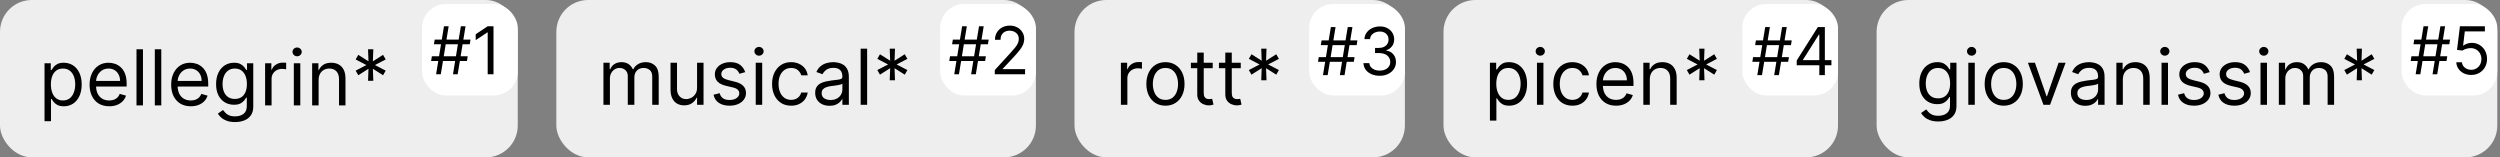
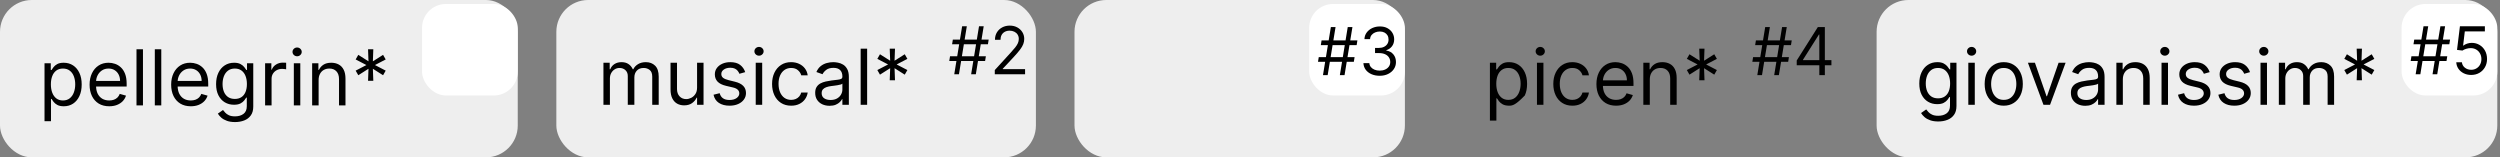
<svg xmlns="http://www.w3.org/2000/svg" width="842" height="53" viewBox="0 0 842 53" fill="none">
  <rect x="0" y="0" width="842" height="53" fill="#808080" stroke="none" />
  <rect width="174.377" height="53" rx="10.718" fill="#EEEEEE" />
  <path d="M14.994 40.815V21.315H17.099V23.568H17.358C17.518 23.322 17.74 23.008 18.023 22.626C18.312 22.238 18.724 21.894 19.26 21.592C19.802 21.285 20.534 21.131 21.457 21.131C22.651 21.131 23.704 21.429 24.615 22.026C25.526 22.623 26.237 23.47 26.748 24.565C27.259 25.661 27.514 26.953 27.514 28.443C27.514 29.945 27.259 31.247 26.748 32.349C26.237 33.444 25.529 34.294 24.624 34.897C23.72 35.494 22.676 35.792 21.494 35.792C20.583 35.792 19.854 35.642 19.306 35.34C18.758 35.032 18.337 34.685 18.041 34.297C17.746 33.903 17.518 33.577 17.358 33.318H17.173V40.815H14.994ZM17.136 28.406C17.136 29.477 17.293 30.422 17.607 31.241C17.921 32.053 18.38 32.69 18.983 33.152C19.586 33.607 20.325 33.835 21.199 33.835C22.11 33.835 22.87 33.595 23.479 33.115C24.095 32.629 24.557 31.976 24.864 31.158C25.178 30.333 25.335 29.416 25.335 28.406C25.335 27.409 25.181 26.51 24.874 25.71C24.572 24.904 24.113 24.267 23.498 23.799C22.889 23.325 22.122 23.088 21.199 23.088C20.312 23.088 19.568 23.313 18.965 23.762C18.361 24.205 17.906 24.827 17.598 25.627C17.29 26.421 17.136 27.347 17.136 28.406ZM36.784 35.792C35.418 35.792 34.239 35.491 33.248 34.888C32.263 34.278 31.503 33.429 30.967 32.339C30.438 31.244 30.173 29.97 30.173 28.517C30.173 27.064 30.438 25.784 30.967 24.676C31.503 23.562 32.248 22.694 33.202 22.072C34.162 21.445 35.282 21.131 36.562 21.131C37.301 21.131 38.031 21.254 38.751 21.5C39.471 21.746 40.126 22.146 40.717 22.7C41.308 23.248 41.779 23.974 42.13 24.879C42.481 25.784 42.656 26.898 42.656 28.221V29.145H31.724V27.261H40.44C40.44 26.461 40.28 25.747 39.96 25.119C39.646 24.491 39.197 23.996 38.612 23.633C38.034 23.27 37.35 23.088 36.562 23.088C35.695 23.088 34.944 23.303 34.31 23.734C33.682 24.159 33.199 24.713 32.86 25.396C32.522 26.079 32.352 26.812 32.352 27.594V28.849C32.352 29.92 32.537 30.828 32.906 31.573C33.282 32.312 33.802 32.875 34.467 33.263C35.131 33.644 35.904 33.835 36.784 33.835C37.356 33.835 37.874 33.755 38.335 33.595C38.803 33.429 39.206 33.183 39.545 32.856C39.883 32.524 40.145 32.112 40.33 31.619L42.435 32.21C42.213 32.924 41.841 33.552 41.318 34.094C40.794 34.629 40.148 35.048 39.379 35.349C38.609 35.645 37.744 35.792 36.784 35.792ZM48.15 16.588V35.497H45.971V16.588H48.15ZM54.32 16.588V35.497H52.141V16.588H54.32ZM64.257 35.792C62.89 35.792 61.712 35.491 60.721 34.888C59.736 34.278 58.975 33.429 58.44 32.339C57.911 31.244 57.646 29.97 57.646 28.517C57.646 27.064 57.911 25.784 58.44 24.676C58.975 23.562 59.72 22.694 60.674 22.072C61.635 21.445 62.755 21.131 64.035 21.131C64.774 21.131 65.503 21.254 66.223 21.5C66.944 21.746 67.599 22.146 68.19 22.7C68.781 23.248 69.252 23.974 69.603 24.879C69.954 25.784 70.129 26.898 70.129 28.221V29.145H59.197V27.261H67.913C67.913 26.461 67.753 25.747 67.433 25.119C67.119 24.491 66.67 23.996 66.085 23.633C65.506 23.27 64.823 23.088 64.035 23.088C63.167 23.088 62.416 23.303 61.782 23.734C61.154 24.159 60.671 24.713 60.333 25.396C59.994 26.079 59.825 26.812 59.825 27.594V28.849C59.825 29.92 60.01 30.828 60.379 31.573C60.754 32.312 61.275 32.875 61.939 33.263C62.604 33.644 63.377 33.835 64.257 33.835C64.829 33.835 65.346 33.755 65.808 33.595C66.276 33.429 66.679 33.183 67.017 32.856C67.356 32.524 67.618 32.112 67.802 31.619L69.907 32.21C69.686 32.924 69.313 33.552 68.79 34.094C68.267 34.629 67.621 35.048 66.851 35.349C66.082 35.645 65.217 35.792 64.257 35.792ZM79.168 41.111C78.115 41.111 77.211 40.975 76.454 40.705C75.696 40.44 75.066 40.089 74.561 39.652C74.062 39.221 73.665 38.759 73.37 38.267L75.106 37.048C75.302 37.307 75.552 37.602 75.853 37.935C76.155 38.273 76.567 38.566 77.091 38.812C77.62 39.064 78.312 39.19 79.168 39.19C80.313 39.19 81.258 38.913 82.002 38.359C82.747 37.805 83.12 36.937 83.12 35.756V32.875H82.935C82.775 33.133 82.547 33.453 82.252 33.835C81.963 34.211 81.544 34.546 80.996 34.842C80.454 35.131 79.722 35.276 78.799 35.276C77.654 35.276 76.626 35.005 75.715 34.463C74.81 33.921 74.093 33.133 73.564 32.099C73.04 31.065 72.779 29.81 72.779 28.332C72.779 26.88 73.034 25.615 73.545 24.538C74.056 23.454 74.767 22.617 75.678 22.026C76.589 21.429 77.641 21.131 78.836 21.131C79.759 21.131 80.491 21.285 81.033 21.592C81.581 21.894 81.999 22.238 82.289 22.626C82.584 23.008 82.812 23.322 82.972 23.568H83.194V21.315H85.299V35.903C85.299 37.122 85.022 38.113 84.468 38.876C83.92 39.646 83.181 40.209 82.252 40.566C81.329 40.929 80.3 41.111 79.168 41.111ZM79.094 33.318C79.968 33.318 80.707 33.118 81.31 32.718C81.913 32.318 82.372 31.742 82.686 30.991C83 30.24 83.157 29.342 83.157 28.295C83.157 27.274 83.003 26.372 82.695 25.59C82.387 24.808 81.932 24.196 81.329 23.753C80.725 23.31 79.981 23.088 79.094 23.088C78.171 23.088 77.401 23.322 76.786 23.79C76.177 24.258 75.718 24.885 75.41 25.673C75.109 26.461 74.958 27.335 74.958 28.295C74.958 29.28 75.112 30.151 75.419 30.908C75.733 31.659 76.195 32.25 76.804 32.681C77.42 33.106 78.183 33.318 79.094 33.318ZM89.287 35.497V21.315H91.392V23.457H91.54C91.799 22.756 92.266 22.186 92.944 21.749C93.621 21.312 94.384 21.094 95.233 21.094C95.393 21.094 95.593 21.097 95.834 21.103C96.073 21.109 96.255 21.118 96.378 21.131V23.346C96.304 23.328 96.135 23.3 95.87 23.263C95.612 23.22 95.338 23.199 95.049 23.199C94.359 23.199 93.744 23.343 93.202 23.633C92.666 23.916 92.242 24.31 91.928 24.814C91.62 25.313 91.466 25.883 91.466 26.523V35.497H89.287ZM98.961 35.497V21.315H101.14V35.497H98.961ZM100.069 18.952C99.644 18.952 99.278 18.807 98.97 18.518C98.669 18.228 98.518 17.881 98.518 17.474C98.518 17.068 98.669 16.72 98.97 16.431C99.278 16.142 99.644 15.997 100.069 15.997C100.494 15.997 100.857 16.142 101.159 16.431C101.466 16.72 101.62 17.068 101.62 17.474C101.62 17.881 101.466 18.228 101.159 18.518C100.857 18.807 100.494 18.952 100.069 18.952ZM107.31 26.966V35.497H105.131V21.315H107.236V23.531H107.421C107.753 22.811 108.258 22.232 108.935 21.795C109.612 21.352 110.486 21.131 111.557 21.131C112.517 21.131 113.358 21.328 114.078 21.721C114.798 22.109 115.358 22.7 115.758 23.494C116.158 24.282 116.358 25.279 116.358 26.486V35.497H114.179V26.633C114.179 25.519 113.89 24.651 113.311 24.03C112.733 23.402 111.939 23.088 110.929 23.088C110.234 23.088 109.612 23.239 109.064 23.54C108.523 23.842 108.095 24.282 107.781 24.861C107.467 25.439 107.31 26.141 107.31 26.966ZM123.959 27.224L124.107 23.162L120.672 25.341L119.786 23.79L123.405 21.906L119.786 20.023L120.672 18.471L124.107 20.651L123.959 16.588H125.732L125.584 20.651L129.019 18.471L129.905 20.023L126.286 21.906L129.905 23.79L129.019 25.341L125.584 23.162L125.732 27.224H123.959Z" fill="black" />
  <rect x="142.143" y="1.341" width="32.233" height="30.813" rx="8.038" fill="white" />
-   <path d="M152.562 25.02L155.216 8.846H156.795L154.142 25.02H152.562ZM145.202 20.534L145.454 18.954H157.522L157.269 20.534H145.202ZM146.876 25.02L149.53 8.846H151.109L148.456 25.02H146.876ZM146.149 14.911L146.402 13.331H158.469L158.217 14.911H146.149ZM166.213 8.846V25.02H164.254V10.899H164.16L160.211 13.521V11.531L164.254 8.846H166.213Z" fill="black" />
  <rect x="187.377" width="161.516" height="53" rx="10.718" fill="#EEEEEE" />
  <path d="M203.238 35.3V21.118H205.343V23.334H205.528C205.824 22.577 206.301 21.989 206.959 21.57C207.618 21.146 208.409 20.933 209.332 20.933C210.268 20.933 211.046 21.146 211.668 21.57C212.296 21.989 212.785 22.577 213.136 23.334H213.284C213.647 22.601 214.192 22.02 214.918 21.589C215.644 21.152 216.515 20.933 217.531 20.933C218.799 20.933 219.836 21.33 220.642 22.124C221.449 22.912 221.852 24.14 221.852 25.808V35.3H219.673V25.808C219.673 24.762 219.387 24.014 218.814 23.565C218.242 23.115 217.568 22.891 216.792 22.891C215.795 22.891 215.023 23.192 214.475 23.796C213.927 24.393 213.653 25.15 213.653 26.067V35.3H211.437V25.587C211.437 24.78 211.176 24.131 210.652 23.639C210.129 23.14 209.455 22.891 208.63 22.891C208.064 22.891 207.535 23.041 207.042 23.343C206.556 23.645 206.162 24.063 205.86 24.599C205.565 25.128 205.417 25.741 205.417 26.436V35.3H203.238ZM234.773 29.502V21.118H236.952V35.3H234.773V32.899H234.626C234.293 33.619 233.776 34.232 233.075 34.737C232.373 35.235 231.487 35.484 230.416 35.484C229.529 35.484 228.741 35.291 228.052 34.903C227.363 34.509 226.821 33.918 226.427 33.13C226.033 32.336 225.836 31.336 225.836 30.129V21.118H228.015V29.982C228.015 31.016 228.304 31.84 228.883 32.456C229.468 33.072 230.212 33.379 231.117 33.379C231.659 33.379 232.21 33.241 232.77 32.964C233.336 32.687 233.81 32.262 234.192 31.69C234.58 31.117 234.773 30.388 234.773 29.502ZM250.989 24.294L249.031 24.848C248.908 24.522 248.727 24.205 248.487 23.897C248.253 23.583 247.933 23.325 247.527 23.122C247.12 22.918 246.6 22.817 245.966 22.817C245.098 22.817 244.375 23.017 243.796 23.417C243.224 23.811 242.938 24.313 242.938 24.922C242.938 25.464 243.135 25.891 243.529 26.205C243.923 26.519 244.538 26.781 245.375 26.99L247.48 27.507C248.748 27.815 249.693 28.286 250.315 28.92C250.937 29.548 251.247 30.357 251.247 31.348C251.247 32.161 251.013 32.887 250.546 33.527C250.084 34.167 249.438 34.672 248.607 35.041C247.776 35.411 246.809 35.595 245.708 35.595C244.261 35.595 243.064 35.281 242.116 34.654C241.168 34.026 240.568 33.108 240.316 31.902L242.384 31.385C242.581 32.148 242.953 32.721 243.501 33.102C244.055 33.484 244.778 33.675 245.671 33.675C246.686 33.675 247.493 33.459 248.09 33.029C248.693 32.592 248.995 32.068 248.995 31.459C248.995 30.966 248.822 30.554 248.478 30.222C248.133 29.883 247.603 29.631 246.889 29.465L244.526 28.911C243.227 28.603 242.273 28.126 241.664 27.48C241.06 26.827 240.759 26.012 240.759 25.033C240.759 24.233 240.983 23.525 241.433 22.909C241.888 22.294 242.507 21.811 243.289 21.46C244.076 21.109 244.969 20.933 245.966 20.933C247.37 20.933 248.471 21.241 249.272 21.857C250.078 22.472 250.65 23.285 250.989 24.294ZM254.527 35.3V21.118H256.706V35.3H254.527ZM255.635 18.754C255.211 18.754 254.844 18.61 254.537 18.32C254.235 18.031 254.084 17.683 254.084 17.277C254.084 16.871 254.235 16.523 254.537 16.234C254.844 15.944 255.211 15.8 255.635 15.8C256.06 15.8 256.423 15.944 256.725 16.234C257.033 16.523 257.186 16.871 257.186 17.277C257.186 17.683 257.033 18.031 256.725 18.32C256.423 18.61 256.06 18.754 255.635 18.754ZM266.459 35.595C265.129 35.595 263.984 35.281 263.024 34.654C262.064 34.026 261.325 33.161 260.808 32.059C260.291 30.957 260.033 29.698 260.033 28.283C260.033 26.842 260.297 25.571 260.827 24.47C261.362 23.362 262.107 22.497 263.061 21.875C264.021 21.247 265.141 20.933 266.422 20.933C267.419 20.933 268.318 21.118 269.118 21.487C269.918 21.857 270.574 22.374 271.084 23.038C271.595 23.703 271.912 24.479 272.035 25.365H269.856C269.69 24.719 269.321 24.146 268.748 23.648C268.182 23.143 267.419 22.891 266.459 22.891C265.609 22.891 264.864 23.112 264.224 23.555C263.59 23.992 263.095 24.611 262.738 25.411C262.387 26.205 262.212 27.138 262.212 28.209C262.212 29.305 262.384 30.259 262.729 31.071C263.079 31.884 263.572 32.514 264.206 32.964C264.846 33.413 265.597 33.638 266.459 33.638C267.025 33.638 267.539 33.539 268.001 33.342C268.462 33.145 268.853 32.862 269.173 32.493C269.493 32.124 269.721 31.68 269.856 31.163H272.035C271.912 32.001 271.608 32.755 271.121 33.425C270.641 34.09 270.004 34.62 269.21 35.014C268.422 35.401 267.505 35.595 266.459 35.595ZM279.394 35.632C278.495 35.632 277.68 35.463 276.947 35.124C276.215 34.78 275.633 34.284 275.202 33.638C274.771 32.985 274.556 32.197 274.556 31.274C274.556 30.462 274.716 29.803 275.036 29.298C275.356 28.788 275.784 28.387 276.319 28.098C276.855 27.809 277.446 27.593 278.092 27.452C278.745 27.304 279.4 27.187 280.059 27.101C280.921 26.99 281.619 26.907 282.155 26.852C282.696 26.79 283.09 26.689 283.337 26.547C283.589 26.405 283.715 26.159 283.715 25.808V25.735C283.715 24.823 283.466 24.116 282.967 23.611C282.475 23.106 281.727 22.854 280.724 22.854C279.683 22.854 278.868 23.081 278.277 23.537C277.686 23.992 277.27 24.479 277.03 24.996L274.962 24.257C275.332 23.395 275.824 22.724 276.44 22.244C277.061 21.758 277.738 21.42 278.471 21.229C279.209 21.032 279.936 20.933 280.65 20.933C281.105 20.933 281.628 20.989 282.219 21.099C282.816 21.204 283.392 21.423 283.946 21.755C284.506 22.087 284.971 22.589 285.34 23.26C285.709 23.931 285.894 24.83 285.894 25.956V35.3H283.715V33.379H283.604C283.457 33.687 283.21 34.016 282.866 34.367C282.521 34.718 282.062 35.017 281.49 35.263C280.917 35.509 280.219 35.632 279.394 35.632ZM279.726 33.675C280.588 33.675 281.315 33.505 281.905 33.167C282.502 32.828 282.952 32.391 283.253 31.856C283.561 31.32 283.715 30.757 283.715 30.166V28.172C283.623 28.283 283.42 28.384 283.106 28.477C282.798 28.563 282.441 28.64 282.035 28.707C281.635 28.769 281.244 28.824 280.862 28.874C280.487 28.917 280.182 28.954 279.948 28.985C279.382 29.058 278.852 29.178 278.36 29.345C277.874 29.505 277.48 29.748 277.178 30.074C276.883 30.394 276.735 30.831 276.735 31.385C276.735 32.142 277.015 32.715 277.575 33.102C278.141 33.484 278.859 33.675 279.726 33.675ZM292.05 16.391V35.3H289.871V16.391H292.05ZM299.66 27.027L299.808 22.965L296.373 25.144L295.487 23.592L299.106 21.709L295.487 19.825L296.373 18.274L299.808 20.453L299.66 16.391H301.433L301.285 20.453L304.72 18.274L305.606 19.825L301.987 21.709L305.606 23.592L304.72 25.144L301.285 22.965L301.433 27.027H299.66Z" fill="black" />
-   <rect x="316.659" y="1.34" width="32.233" height="30.813" rx="8.038" fill="white" />
  <path d="M327.078 25.02L329.732 8.846H331.311L328.657 25.02H327.078ZM319.718 20.534L319.97 18.954H332.038L331.785 20.534H319.718ZM321.392 25.02L324.045 8.846H325.625L322.971 25.02H321.392ZM320.665 14.911L320.918 13.331H332.985L332.733 14.911H320.665ZM335.043 25.02V23.598L340.381 17.754C341.008 17.069 341.524 16.474 341.929 15.969C342.335 15.458 342.635 14.979 342.829 14.532C343.03 14.079 343.13 13.605 343.13 13.11C343.13 12.542 342.993 12.049 342.719 11.633C342.45 11.217 342.082 10.896 341.613 10.67C341.145 10.444 340.618 10.33 340.034 10.33C339.412 10.33 338.87 10.459 338.407 10.717C337.949 10.97 337.593 11.325 337.341 11.783C337.093 12.242 336.97 12.778 336.97 13.395H335.106C335.106 12.447 335.324 11.615 335.761 10.899C336.198 10.183 336.793 9.625 337.546 9.225C338.304 8.825 339.155 8.624 340.097 8.624C341.045 8.624 341.884 8.825 342.616 9.225C343.348 9.625 343.922 10.164 344.338 10.844C344.754 11.523 344.962 12.278 344.962 13.11C344.962 13.705 344.854 14.287 344.638 14.855C344.427 15.419 344.059 16.048 343.532 16.743C343.011 17.433 342.287 18.275 341.361 19.27L337.728 23.156V23.282H345.246V25.02H335.043Z" fill="black" />
  <rect x="361.892" width="111.276" height="53" rx="10.718" fill="#EEEEEE" />
-   <path d="M377.52 35.3V21.118H379.625V23.26H379.773C380.031 22.558 380.499 21.989 381.176 21.552C381.853 21.115 382.616 20.896 383.466 20.896C383.626 20.896 383.826 20.899 384.066 20.906C384.306 20.912 384.488 20.921 384.611 20.933V23.149C384.537 23.131 384.367 23.103 384.103 23.066C383.844 23.023 383.57 23.002 383.281 23.002C382.592 23.002 381.976 23.146 381.434 23.436C380.899 23.719 380.474 24.113 380.16 24.617C379.853 25.116 379.699 25.685 379.699 26.325V35.3H377.52ZM392.523 35.595C391.243 35.595 390.12 35.291 389.153 34.681C388.193 34.072 387.442 33.219 386.9 32.124C386.365 31.028 386.097 29.748 386.097 28.283C386.097 26.805 386.365 25.516 386.9 24.414C387.442 23.312 388.193 22.457 389.153 21.847C390.12 21.238 391.243 20.933 392.523 20.933C393.804 20.933 394.924 21.238 395.884 21.847C396.85 22.457 397.601 23.312 398.137 24.414C398.679 25.516 398.949 26.805 398.949 28.283C398.949 29.748 398.679 31.028 398.137 32.124C397.601 33.219 396.85 34.072 395.884 34.681C394.924 35.291 393.804 35.595 392.523 35.595ZM392.523 33.638C393.496 33.638 394.296 33.389 394.924 32.89C395.552 32.391 396.016 31.736 396.318 30.923C396.62 30.111 396.77 29.231 396.77 28.283C396.77 27.335 396.62 26.452 396.318 25.633C396.016 24.814 395.552 24.153 394.924 23.648C394.296 23.143 393.496 22.891 392.523 22.891C391.551 22.891 390.751 23.143 390.123 23.648C389.495 24.153 389.03 24.814 388.729 25.633C388.427 26.452 388.276 27.335 388.276 28.283C388.276 29.231 388.427 30.111 388.729 30.923C389.03 31.736 389.495 32.391 390.123 32.89C390.751 33.389 391.551 33.638 392.523 33.638ZM408.443 21.118V22.965H401.094V21.118H408.443ZM403.236 17.72H405.415V31.237C405.415 31.853 405.504 32.315 405.683 32.622C405.867 32.924 406.101 33.127 406.384 33.232C406.674 33.33 406.978 33.379 407.298 33.379C407.538 33.379 407.735 33.367 407.889 33.342C408.043 33.312 408.166 33.287 408.259 33.269L408.702 35.226C408.554 35.281 408.348 35.337 408.083 35.392C407.818 35.454 407.483 35.484 407.077 35.484C406.461 35.484 405.858 35.352 405.267 35.087C404.682 34.823 404.196 34.42 403.808 33.878C403.427 33.336 403.236 32.653 403.236 31.828V17.72ZM417.888 21.118V22.965H410.539V21.118H417.888ZM412.681 17.72H414.86V31.237C414.86 31.853 414.949 32.315 415.128 32.622C415.313 32.924 415.546 33.127 415.83 33.232C416.119 33.33 416.424 33.379 416.744 33.379C416.984 33.379 417.181 33.367 417.335 33.342C417.488 33.312 417.612 33.287 417.704 33.269L418.147 35.226C417.999 35.281 417.793 35.337 417.528 35.392C417.264 35.454 416.928 35.484 416.522 35.484C415.906 35.484 415.303 35.352 414.712 35.087C414.128 34.823 413.641 34.42 413.254 33.878C412.872 33.336 412.681 32.653 412.681 31.828V17.72ZM424.786 27.027L424.933 22.965L421.499 25.144L420.612 23.592L424.232 21.709L420.612 19.825L421.499 18.274L424.933 20.453L424.786 16.391H426.558L426.411 20.453L429.845 18.274L430.732 19.825L427.112 21.709L430.732 23.592L429.845 25.144L426.411 22.965L426.558 27.027H424.786Z" fill="black" />
  <rect x="440.935" y="1.34" width="32.233" height="30.813" rx="8.038" fill="white" />
  <path d="M451.265 25.3L453.918 9.126H455.498L452.844 25.3H451.265ZM443.904 20.814L444.157 19.235H456.224L455.972 20.814H443.904ZM445.579 25.3L448.232 9.126H449.812L447.158 25.3H445.579ZM444.852 15.191L445.105 13.612H457.172L456.919 15.191H444.852ZM464.694 25.521C463.652 25.521 462.723 25.342 461.907 24.984C461.096 24.626 460.451 24.128 459.972 23.491C459.498 22.849 459.24 22.104 459.198 21.256H461.188C461.23 21.777 461.409 22.228 461.725 22.607C462.041 22.981 462.454 23.27 462.965 23.476C463.476 23.681 464.042 23.784 464.663 23.784C465.358 23.784 465.974 23.662 466.511 23.42C467.048 23.178 467.469 22.841 467.774 22.409C468.08 21.978 468.233 21.477 468.233 20.909C468.233 20.314 468.085 19.79 467.79 19.337C467.495 18.879 467.064 18.521 466.495 18.263C465.926 18.005 465.232 17.876 464.41 17.876H463.115V16.139H464.41C465.053 16.139 465.616 16.023 466.1 15.791C466.59 15.56 466.972 15.233 467.245 14.812C467.524 14.391 467.664 13.896 467.664 13.327C467.664 12.78 467.543 12.303 467.301 11.898C467.058 11.492 466.716 11.177 466.274 10.95C465.837 10.724 465.321 10.611 464.726 10.611C464.168 10.611 463.641 10.713 463.147 10.919C462.657 11.119 462.257 11.411 461.946 11.795C461.636 12.174 461.467 12.632 461.441 13.169H459.545C459.577 12.322 459.832 11.579 460.311 10.942C460.791 10.3 461.417 9.8 462.191 9.442C462.97 9.084 463.826 8.905 464.758 8.905C465.758 8.905 466.616 9.107 467.332 9.513C468.048 9.913 468.598 10.442 468.983 11.1C469.367 11.758 469.559 12.469 469.559 13.232C469.559 14.143 469.32 14.92 468.841 15.562C468.367 16.205 467.722 16.649 466.906 16.897V17.023C467.927 17.192 468.725 17.626 469.299 18.326C469.873 19.021 470.16 19.882 470.16 20.909C470.16 21.788 469.92 22.578 469.441 23.278C468.967 23.973 468.319 24.521 467.498 24.921C466.677 25.321 465.742 25.521 464.694 25.521Z" fill="black" />
-   <rect x="486.169" width="132.873" height="53" rx="10.718" fill="#EEEEEE" />
-   <path d="M501.804 40.618V21.118H503.909V23.371H504.168C504.328 23.125 504.549 22.811 504.832 22.429C505.122 22.041 505.534 21.697 506.07 21.395C506.611 21.087 507.344 20.933 508.267 20.933C509.461 20.933 510.514 21.232 511.425 21.829C512.336 22.426 513.047 23.272 513.557 24.368C514.068 25.464 514.324 26.756 514.324 28.246C514.324 29.748 514.068 31.05 513.557 32.151C513.047 33.247 512.339 34.096 511.434 34.7C510.529 35.297 509.486 35.595 508.304 35.595C507.393 35.595 506.664 35.444 506.116 35.143C505.568 34.835 505.146 34.487 504.851 34.099C504.555 33.706 504.328 33.379 504.168 33.121H503.983V40.618H501.804ZM503.946 28.209C503.946 29.28 504.103 30.225 504.417 31.043C504.731 31.856 505.189 32.493 505.793 32.955C506.396 33.41 507.134 33.638 508.008 33.638C508.919 33.638 509.68 33.398 510.289 32.918C510.905 32.431 511.366 31.779 511.674 30.96C511.988 30.136 512.145 29.218 512.145 28.209C512.145 27.212 511.991 26.313 511.683 25.513C511.382 24.706 510.923 24.07 510.307 23.602C509.698 23.128 508.932 22.891 508.008 22.891C507.122 22.891 506.377 23.115 505.774 23.565C505.171 24.008 504.715 24.63 504.408 25.43C504.1 26.224 503.946 27.15 503.946 28.209ZM517.648 35.3V21.118H519.827V35.3H517.648ZM518.756 18.754C518.331 18.754 517.965 18.61 517.657 18.32C517.355 18.031 517.204 17.683 517.204 17.277C517.204 16.871 517.355 16.523 517.657 16.234C517.965 15.944 518.331 15.8 518.756 15.8C519.18 15.8 519.543 15.944 519.845 16.234C520.153 16.523 520.307 16.871 520.307 17.277C520.307 17.683 520.153 18.031 519.845 18.32C519.543 18.61 519.18 18.754 518.756 18.754ZM529.579 35.595C528.249 35.595 527.104 35.281 526.144 34.654C525.184 34.026 524.445 33.161 523.928 32.059C523.411 30.957 523.153 29.698 523.153 28.283C523.153 26.842 523.417 25.571 523.947 24.47C524.482 23.362 525.227 22.497 526.181 21.875C527.141 21.247 528.262 20.933 529.542 20.933C530.539 20.933 531.438 21.118 532.238 21.487C533.038 21.857 533.694 22.374 534.205 23.038C534.716 23.703 535.033 24.479 535.156 25.365H532.977C532.81 24.719 532.441 24.146 531.869 23.648C531.302 23.143 530.539 22.891 529.579 22.891C528.729 22.891 527.985 23.112 527.345 23.555C526.711 23.992 526.215 24.611 525.858 25.411C525.507 26.205 525.332 27.138 525.332 28.209C525.332 29.305 525.504 30.259 525.849 31.071C526.2 31.884 526.692 32.514 527.326 32.964C527.966 33.413 528.717 33.638 529.579 33.638C530.145 33.638 530.659 33.539 531.121 33.342C531.582 33.145 531.973 32.862 532.293 32.493C532.613 32.124 532.841 31.68 532.977 31.163H535.156C535.033 32.001 534.728 32.755 534.242 33.425C533.761 34.09 533.124 34.62 532.33 35.014C531.542 35.401 530.625 35.595 529.579 35.595ZM544.287 35.595C542.921 35.595 541.742 35.294 540.751 34.69C539.766 34.081 539.006 33.232 538.47 32.142C537.941 31.047 537.676 29.772 537.676 28.32C537.676 26.867 537.941 25.587 538.47 24.479C539.006 23.365 539.751 22.497 540.705 21.875C541.665 21.247 542.785 20.933 544.065 20.933C544.804 20.933 545.533 21.056 546.254 21.303C546.974 21.549 547.629 21.949 548.22 22.503C548.811 23.051 549.282 23.777 549.633 24.682C549.984 25.587 550.159 26.701 550.159 28.024V28.948H539.227V27.064H547.943C547.943 26.264 547.783 25.55 547.463 24.922C547.149 24.294 546.7 23.799 546.115 23.436C545.537 23.072 544.853 22.891 544.065 22.891C543.198 22.891 542.447 23.106 541.813 23.537C541.185 23.962 540.702 24.516 540.363 25.199C540.024 25.882 539.855 26.615 539.855 27.396V28.652C539.855 29.723 540.04 30.631 540.409 31.376C540.785 32.114 541.305 32.678 541.97 33.065C542.634 33.447 543.407 33.638 544.287 33.638C544.859 33.638 545.377 33.558 545.838 33.398C546.306 33.232 546.709 32.985 547.048 32.659C547.386 32.327 547.648 31.914 547.832 31.422L549.938 32.013C549.716 32.727 549.344 33.355 548.82 33.896C548.297 34.432 547.651 34.85 546.881 35.152C546.112 35.447 545.247 35.595 544.287 35.595ZM555.653 26.769V35.3H553.474V21.118H555.579V23.334H555.764C556.096 22.614 556.601 22.035 557.278 21.598C557.955 21.155 558.829 20.933 559.9 20.933C560.86 20.933 561.7 21.13 562.421 21.524C563.141 21.912 563.701 22.503 564.101 23.297C564.501 24.085 564.701 25.082 564.701 26.288V35.3H562.522V26.436C562.522 25.322 562.233 24.454 561.654 23.832C561.076 23.205 560.282 22.891 559.272 22.891C558.577 22.891 557.955 23.041 557.407 23.343C556.865 23.645 556.438 24.085 556.124 24.663C555.81 25.242 555.653 25.944 555.653 26.769ZM572.302 27.027L572.45 22.965L569.015 25.144L568.129 23.592L571.748 21.709L568.129 19.825L569.015 18.274L572.45 20.453L572.302 16.391H574.075L573.927 20.453L577.362 18.274L578.248 19.825L574.629 21.709L578.248 23.592L577.362 25.144L573.927 22.965L574.075 27.027H572.302Z" fill="black" />
-   <rect x="586.808" y="1.34" width="32.233" height="30.813" rx="8.038" fill="white" />
+   <path d="M501.804 40.618V21.118H503.909V23.371H504.168C504.328 23.125 504.549 22.811 504.832 22.429C505.122 22.041 505.534 21.697 506.07 21.395C506.611 21.087 507.344 20.933 508.267 20.933C509.461 20.933 510.514 21.232 511.425 21.829C512.336 22.426 513.047 23.272 513.557 24.368C514.068 25.464 514.324 26.756 514.324 28.246C514.324 29.748 514.068 31.05 513.557 32.151C510.529 35.297 509.486 35.595 508.304 35.595C507.393 35.595 506.664 35.444 506.116 35.143C505.568 34.835 505.146 34.487 504.851 34.099C504.555 33.706 504.328 33.379 504.168 33.121H503.983V40.618H501.804ZM503.946 28.209C503.946 29.28 504.103 30.225 504.417 31.043C504.731 31.856 505.189 32.493 505.793 32.955C506.396 33.41 507.134 33.638 508.008 33.638C508.919 33.638 509.68 33.398 510.289 32.918C510.905 32.431 511.366 31.779 511.674 30.96C511.988 30.136 512.145 29.218 512.145 28.209C512.145 27.212 511.991 26.313 511.683 25.513C511.382 24.706 510.923 24.07 510.307 23.602C509.698 23.128 508.932 22.891 508.008 22.891C507.122 22.891 506.377 23.115 505.774 23.565C505.171 24.008 504.715 24.63 504.408 25.43C504.1 26.224 503.946 27.15 503.946 28.209ZM517.648 35.3V21.118H519.827V35.3H517.648ZM518.756 18.754C518.331 18.754 517.965 18.61 517.657 18.32C517.355 18.031 517.204 17.683 517.204 17.277C517.204 16.871 517.355 16.523 517.657 16.234C517.965 15.944 518.331 15.8 518.756 15.8C519.18 15.8 519.543 15.944 519.845 16.234C520.153 16.523 520.307 16.871 520.307 17.277C520.307 17.683 520.153 18.031 519.845 18.32C519.543 18.61 519.18 18.754 518.756 18.754ZM529.579 35.595C528.249 35.595 527.104 35.281 526.144 34.654C525.184 34.026 524.445 33.161 523.928 32.059C523.411 30.957 523.153 29.698 523.153 28.283C523.153 26.842 523.417 25.571 523.947 24.47C524.482 23.362 525.227 22.497 526.181 21.875C527.141 21.247 528.262 20.933 529.542 20.933C530.539 20.933 531.438 21.118 532.238 21.487C533.038 21.857 533.694 22.374 534.205 23.038C534.716 23.703 535.033 24.479 535.156 25.365H532.977C532.81 24.719 532.441 24.146 531.869 23.648C531.302 23.143 530.539 22.891 529.579 22.891C528.729 22.891 527.985 23.112 527.345 23.555C526.711 23.992 526.215 24.611 525.858 25.411C525.507 26.205 525.332 27.138 525.332 28.209C525.332 29.305 525.504 30.259 525.849 31.071C526.2 31.884 526.692 32.514 527.326 32.964C527.966 33.413 528.717 33.638 529.579 33.638C530.145 33.638 530.659 33.539 531.121 33.342C531.582 33.145 531.973 32.862 532.293 32.493C532.613 32.124 532.841 31.68 532.977 31.163H535.156C535.033 32.001 534.728 32.755 534.242 33.425C533.761 34.09 533.124 34.62 532.33 35.014C531.542 35.401 530.625 35.595 529.579 35.595ZM544.287 35.595C542.921 35.595 541.742 35.294 540.751 34.69C539.766 34.081 539.006 33.232 538.47 32.142C537.941 31.047 537.676 29.772 537.676 28.32C537.676 26.867 537.941 25.587 538.47 24.479C539.006 23.365 539.751 22.497 540.705 21.875C541.665 21.247 542.785 20.933 544.065 20.933C544.804 20.933 545.533 21.056 546.254 21.303C546.974 21.549 547.629 21.949 548.22 22.503C548.811 23.051 549.282 23.777 549.633 24.682C549.984 25.587 550.159 26.701 550.159 28.024V28.948H539.227V27.064H547.943C547.943 26.264 547.783 25.55 547.463 24.922C547.149 24.294 546.7 23.799 546.115 23.436C545.537 23.072 544.853 22.891 544.065 22.891C543.198 22.891 542.447 23.106 541.813 23.537C541.185 23.962 540.702 24.516 540.363 25.199C540.024 25.882 539.855 26.615 539.855 27.396V28.652C539.855 29.723 540.04 30.631 540.409 31.376C540.785 32.114 541.305 32.678 541.97 33.065C542.634 33.447 543.407 33.638 544.287 33.638C544.859 33.638 545.377 33.558 545.838 33.398C546.306 33.232 546.709 32.985 547.048 32.659C547.386 32.327 547.648 31.914 547.832 31.422L549.938 32.013C549.716 32.727 549.344 33.355 548.82 33.896C548.297 34.432 547.651 34.85 546.881 35.152C546.112 35.447 545.247 35.595 544.287 35.595ZM555.653 26.769V35.3H553.474V21.118H555.579V23.334H555.764C556.096 22.614 556.601 22.035 557.278 21.598C557.955 21.155 558.829 20.933 559.9 20.933C560.86 20.933 561.7 21.13 562.421 21.524C563.141 21.912 563.701 22.503 564.101 23.297C564.501 24.085 564.701 25.082 564.701 26.288V35.3H562.522V26.436C562.522 25.322 562.233 24.454 561.654 23.832C561.076 23.205 560.282 22.891 559.272 22.891C558.577 22.891 557.955 23.041 557.407 23.343C556.865 23.645 556.438 24.085 556.124 24.663C555.81 25.242 555.653 25.944 555.653 26.769ZM572.302 27.027L572.45 22.965L569.015 25.144L568.129 23.592L571.748 21.709L568.129 19.825L569.015 18.274L572.45 20.453L572.302 16.391H574.075L573.927 20.453L577.362 18.274L578.248 19.825L574.629 21.709L578.248 23.592L577.362 25.144L573.927 22.965L574.075 27.027H572.302Z" fill="black" />
  <path d="M597.549 25.3L600.203 9.126H601.782L599.129 25.3H597.549ZM590.189 20.814L590.441 19.235H602.509L602.256 20.814H590.189ZM591.863 25.3L594.516 9.126H596.096L593.442 25.3H591.863ZM591.136 15.191L591.389 13.612H603.456L603.204 15.191H591.136ZM605.135 21.983V20.372L612.242 9.126H613.411V11.621H612.621L607.251 20.119V20.245H616.823V21.983H605.135ZM612.748 25.3V21.493V20.743V9.126H614.611V25.3H612.748Z" fill="black" />
  <rect x="632.041" width="209.048" height="53" rx="10.718" fill="#EEEEEE" />
  <path d="M652.808 40.913C651.756 40.913 650.851 40.778 650.094 40.507C649.337 40.242 648.706 39.892 648.201 39.455C647.703 39.024 647.306 38.562 647.01 38.07L648.746 36.851C648.943 37.109 649.192 37.405 649.494 37.737C649.795 38.076 650.208 38.368 650.731 38.614C651.26 38.867 651.953 38.993 652.808 38.993C653.953 38.993 654.898 38.716 655.643 38.162C656.388 37.608 656.76 36.74 656.76 35.558V32.678H656.576C656.415 32.936 656.188 33.256 655.892 33.638C655.603 34.013 655.184 34.349 654.637 34.644C654.095 34.934 653.362 35.078 652.439 35.078C651.294 35.078 650.266 34.807 649.355 34.266C648.451 33.724 647.733 32.936 647.204 31.902C646.681 30.868 646.419 29.612 646.419 28.135C646.419 26.682 646.675 25.418 647.186 24.34C647.696 23.257 648.407 22.42 649.318 21.829C650.229 21.232 651.282 20.933 652.476 20.933C653.399 20.933 654.132 21.087 654.674 21.395C655.221 21.697 655.64 22.041 655.929 22.429C656.225 22.811 656.452 23.125 656.612 23.371H656.834V21.118H658.939V35.706C658.939 36.925 658.662 37.916 658.108 38.679C657.56 39.449 656.822 40.012 655.892 40.369C654.969 40.732 653.941 40.913 652.808 40.913ZM652.735 33.121C653.609 33.121 654.347 32.921 654.951 32.521C655.554 32.121 656.012 31.545 656.326 30.794C656.64 30.043 656.797 29.145 656.797 28.098C656.797 27.076 656.643 26.175 656.335 25.393C656.028 24.611 655.572 23.999 654.969 23.555C654.366 23.112 653.621 22.891 652.735 22.891C651.811 22.891 651.042 23.125 650.426 23.592C649.817 24.06 649.358 24.688 649.051 25.476C648.749 26.264 648.598 27.138 648.598 28.098C648.598 29.083 648.752 29.954 649.06 30.711C649.374 31.462 649.835 32.053 650.445 32.484C651.06 32.908 651.824 33.121 652.735 33.121ZM662.928 35.3V21.118H665.107V35.3H662.928ZM664.036 18.754C663.611 18.754 663.245 18.61 662.937 18.32C662.635 18.031 662.485 17.683 662.485 17.277C662.485 16.871 662.635 16.523 662.937 16.234C663.245 15.944 663.611 15.8 664.036 15.8C664.46 15.8 664.824 15.944 665.125 16.234C665.433 16.523 665.587 16.871 665.587 17.277C665.587 17.683 665.433 18.031 665.125 18.32C664.824 18.61 664.46 18.754 664.036 18.754ZM674.859 35.595C673.579 35.595 672.455 35.291 671.489 34.681C670.529 34.072 669.778 33.219 669.236 32.124C668.701 31.028 668.433 29.748 668.433 28.283C668.433 26.805 668.701 25.516 669.236 24.414C669.778 23.312 670.529 22.457 671.489 21.847C672.455 21.238 673.579 20.933 674.859 20.933C676.139 20.933 677.26 21.238 678.22 21.847C679.186 22.457 679.937 23.312 680.473 24.414C681.014 25.516 681.285 26.805 681.285 28.283C681.285 29.748 681.014 31.028 680.473 32.124C679.937 33.219 679.186 34.072 678.22 34.681C677.26 35.291 676.139 35.595 674.859 35.595ZM674.859 33.638C675.832 33.638 676.632 33.389 677.26 32.89C677.887 32.391 678.352 31.736 678.654 30.923C678.955 30.111 679.106 29.231 679.106 28.283C679.106 27.335 678.955 26.452 678.654 25.633C678.352 24.814 677.887 24.153 677.26 23.648C676.632 23.143 675.832 22.891 674.859 22.891C673.887 22.891 673.086 23.143 672.459 23.648C671.831 24.153 671.366 24.814 671.064 25.633C670.763 26.452 670.612 27.335 670.612 28.283C670.612 29.231 670.763 30.111 671.064 30.923C671.366 31.736 671.831 32.391 672.459 32.89C673.086 33.389 673.887 33.638 674.859 33.638ZM695.7 21.118L690.456 35.3H688.24L682.996 21.118H685.359L689.274 32.419H689.422L693.337 21.118H695.7ZM702.318 35.632C701.419 35.632 700.604 35.463 699.871 35.124C699.139 34.78 698.557 34.284 698.126 33.638C697.695 32.985 697.48 32.197 697.48 31.274C697.48 30.462 697.64 29.803 697.96 29.298C698.28 28.788 698.708 28.387 699.243 28.098C699.779 27.809 700.37 27.593 701.016 27.452C701.668 27.304 702.324 27.187 702.983 27.101C703.844 26.99 704.543 26.907 705.079 26.852C705.62 26.79 706.014 26.689 706.26 26.547C706.513 26.405 706.639 26.159 706.639 25.808V25.735C706.639 24.823 706.39 24.116 705.891 23.611C705.399 23.106 704.651 22.854 703.647 22.854C702.607 22.854 701.792 23.081 701.201 23.537C700.61 23.992 700.194 24.479 699.954 24.996L697.886 24.257C698.255 23.395 698.748 22.724 699.363 22.244C699.985 21.758 700.662 21.42 701.395 21.229C702.133 21.032 702.86 20.933 703.574 20.933C704.029 20.933 704.552 20.989 705.143 21.099C705.74 21.204 706.316 21.423 706.87 21.755C707.43 22.087 707.895 22.589 708.264 23.26C708.633 23.931 708.818 24.83 708.818 25.956V35.3H706.639V33.379H706.528C706.38 33.687 706.134 34.016 705.789 34.367C705.445 34.718 704.986 35.017 704.414 35.263C703.841 35.509 703.143 35.632 702.318 35.632ZM702.65 33.675C703.512 33.675 704.238 33.505 704.829 33.167C705.426 32.828 705.876 32.391 706.177 31.856C706.485 31.32 706.639 30.757 706.639 30.166V28.172C706.547 28.283 706.343 28.384 706.03 28.477C705.722 28.563 705.365 28.64 704.959 28.707C704.558 28.769 704.168 28.824 703.786 28.874C703.41 28.917 703.106 28.954 702.872 28.985C702.306 29.058 701.776 29.178 701.284 29.345C700.798 29.505 700.404 29.748 700.102 30.074C699.807 30.394 699.659 30.831 699.659 31.385C699.659 32.142 699.939 32.715 700.499 33.102C701.065 33.484 701.782 33.675 702.65 33.675ZM714.974 26.769V35.3H712.795V21.118H714.9V23.334H715.085C715.417 22.614 715.922 22.035 716.599 21.598C717.276 21.155 718.15 20.933 719.221 20.933C720.181 20.933 721.022 21.13 721.742 21.524C722.462 21.912 723.022 22.503 723.422 23.297C723.822 24.085 724.022 25.082 724.022 26.288V35.3H721.843V26.436C721.843 25.322 721.554 24.454 720.975 23.832C720.397 23.205 719.603 22.891 718.593 22.891C717.898 22.891 717.276 23.041 716.728 23.343C716.187 23.645 715.759 24.085 715.445 24.663C715.131 25.242 714.974 25.944 714.974 26.769ZM728.004 35.3V21.118H730.183V35.3H728.004ZM729.112 18.754C728.687 18.754 728.321 18.61 728.013 18.32C727.712 18.031 727.561 17.683 727.561 17.277C727.561 16.871 727.712 16.523 728.013 16.234C728.321 15.944 728.687 15.8 729.112 15.8C729.537 15.8 729.9 15.944 730.201 16.234C730.509 16.523 730.663 16.871 730.663 17.277C730.663 17.683 730.509 18.031 730.201 18.32C729.9 18.61 729.537 18.754 729.112 18.754ZM744.219 24.294L742.262 24.848C742.139 24.522 741.957 24.205 741.717 23.897C741.483 23.583 741.163 23.325 740.757 23.122C740.351 22.918 739.831 22.817 739.197 22.817C738.329 22.817 737.605 23.017 737.027 23.417C736.454 23.811 736.168 24.313 736.168 24.922C736.168 25.464 736.365 25.891 736.759 26.205C737.153 26.519 737.769 26.781 738.606 26.99L740.711 27.507C741.979 27.815 742.924 28.286 743.545 28.92C744.167 29.548 744.478 30.357 744.478 31.348C744.478 32.161 744.244 32.887 743.776 33.527C743.315 34.167 742.668 34.672 741.837 35.041C741.006 35.411 740.04 35.595 738.938 35.595C737.492 35.595 736.294 35.281 735.346 34.654C734.399 34.026 733.798 33.108 733.546 31.902L735.614 31.385C735.811 32.148 736.184 32.721 736.731 33.102C737.285 33.484 738.009 33.675 738.901 33.675C739.917 33.675 740.723 33.459 741.32 33.029C741.923 32.592 742.225 32.068 742.225 31.459C742.225 30.966 742.053 30.554 741.708 30.222C741.363 29.883 740.834 29.631 740.12 29.465L737.756 28.911C736.458 28.603 735.503 28.126 734.894 27.48C734.291 26.827 733.989 26.012 733.989 25.033C733.989 24.233 734.214 23.525 734.663 22.909C735.119 22.294 735.737 21.811 736.519 21.46C737.307 21.109 738.199 20.933 739.197 20.933C740.6 20.933 741.702 21.241 742.502 21.857C743.308 22.472 743.881 23.285 744.219 24.294ZM757.803 24.294L755.846 24.848C755.723 24.522 755.541 24.205 755.301 23.897C755.067 23.583 754.747 23.325 754.341 23.122C753.935 22.918 753.415 22.817 752.781 22.817C751.913 22.817 751.189 23.017 750.611 23.417C750.038 23.811 749.752 24.313 749.752 24.922C749.752 25.464 749.949 25.891 750.343 26.205C750.737 26.519 751.353 26.781 752.19 26.99L754.295 27.507C755.563 27.815 756.508 28.286 757.129 28.92C757.751 29.548 758.062 30.357 758.062 31.348C758.062 32.161 757.828 32.887 757.36 33.527C756.898 34.167 756.252 34.672 755.421 35.041C754.59 35.411 753.624 35.595 752.522 35.595C751.076 35.595 749.878 35.281 748.93 34.654C747.983 34.026 747.382 33.108 747.13 31.902L749.198 31.385C749.395 32.148 749.768 32.721 750.315 33.102C750.869 33.484 751.593 33.675 752.485 33.675C753.501 33.675 754.307 33.459 754.904 33.029C755.507 32.592 755.809 32.068 755.809 31.459C755.809 30.966 755.637 30.554 755.292 30.222C754.947 29.883 754.418 29.631 753.704 29.465L751.34 28.911C750.041 28.603 749.087 28.126 748.478 27.48C747.875 26.827 747.573 26.012 747.573 25.033C747.573 24.233 747.798 23.525 748.247 22.909C748.703 22.294 749.321 21.811 750.103 21.46C750.891 21.109 751.783 20.933 752.781 20.933C754.184 20.933 755.286 21.241 756.086 21.857C756.892 22.472 757.465 23.285 757.803 24.294ZM761.342 35.3V21.118H763.521V35.3H761.342ZM762.45 18.754C762.025 18.754 761.659 18.61 761.351 18.32C761.049 18.031 760.899 17.683 760.899 17.277C760.899 16.871 761.049 16.523 761.351 16.234C761.659 15.944 762.025 15.8 762.45 15.8C762.875 15.8 763.238 15.944 763.539 16.234C763.847 16.523 764.001 16.871 764.001 17.277C764.001 17.683 763.847 18.031 763.539 18.32C763.238 18.61 762.875 18.754 762.45 18.754ZM767.512 35.3V21.118H769.617V23.334H769.802C770.097 22.577 770.574 21.989 771.233 21.57C771.891 21.146 772.682 20.933 773.606 20.933C774.541 20.933 775.32 21.146 775.941 21.57C776.569 21.989 777.059 22.577 777.41 23.334H777.557C777.92 22.601 778.465 22.02 779.191 21.589C779.918 21.152 780.789 20.933 781.804 20.933C783.072 20.933 784.11 21.33 784.916 22.124C785.722 22.912 786.125 24.14 786.125 25.808V35.3H783.946V25.808C783.946 24.762 783.66 24.014 783.088 23.565C782.515 23.115 781.841 22.891 781.066 22.891C780.069 22.891 779.296 23.192 778.748 23.796C778.2 24.393 777.927 25.15 777.927 26.067V35.3H775.711V25.587C775.711 24.78 775.449 24.131 774.926 23.639C774.403 23.14 773.729 22.891 772.904 22.891C772.338 22.891 771.808 23.041 771.316 23.343C770.829 23.645 770.436 24.063 770.134 24.599C769.838 25.128 769.691 25.741 769.691 26.436V35.3H767.512ZM793.729 27.027L793.876 22.965L790.442 25.144L789.555 23.592L793.175 21.709L789.555 19.825L790.442 18.274L793.876 20.453L793.729 16.391H795.501L795.354 20.453L798.788 18.274L799.675 19.825L796.055 21.709L799.675 23.592L798.788 25.144L795.354 22.965L795.501 27.027H793.729Z" fill="black" />
  <rect x="808.856" y="1.34" width="32.233" height="30.813" rx="8.038" fill="white" />
  <path d="M819.275 25.02L821.929 8.846H823.508L820.855 25.02H819.275ZM811.915 20.534L812.168 18.954H824.235L823.982 20.534H811.915ZM813.589 25.02L816.243 8.846H817.822L815.169 25.02H813.589ZM812.863 14.911L813.115 13.331H825.183L824.93 14.911H812.863ZM832.294 25.241C831.368 25.241 830.533 25.056 829.791 24.688C829.048 24.319 828.453 23.814 828.006 23.172C827.558 22.529 827.314 21.797 827.271 20.976H829.167C829.241 21.708 829.572 22.313 830.162 22.793C830.757 23.266 831.468 23.503 832.294 23.503C832.958 23.503 833.547 23.348 834.063 23.037C834.584 22.727 834.992 22.3 835.287 21.758C835.587 21.21 835.737 20.592 835.737 19.902C835.737 19.197 835.582 18.567 835.272 18.015C834.966 17.456 834.545 17.017 834.008 16.696C833.471 16.375 832.858 16.211 832.168 16.206C831.673 16.201 831.165 16.277 830.644 16.435C830.122 16.588 829.693 16.785 829.356 17.027L827.524 16.806L828.503 8.846H836.906V10.583H830.146L829.577 15.353H829.672C830.004 15.09 830.42 14.871 830.92 14.698C831.42 14.524 831.941 14.437 832.484 14.437C833.474 14.437 834.355 14.674 835.129 15.148C835.909 15.616 836.519 16.259 836.962 17.075C837.409 17.891 837.633 18.823 837.633 19.87C837.633 20.902 837.401 21.824 836.938 22.634C836.48 23.44 835.848 24.077 835.043 24.546C834.237 25.009 833.321 25.241 832.294 25.241Z" fill="black" />
</svg>